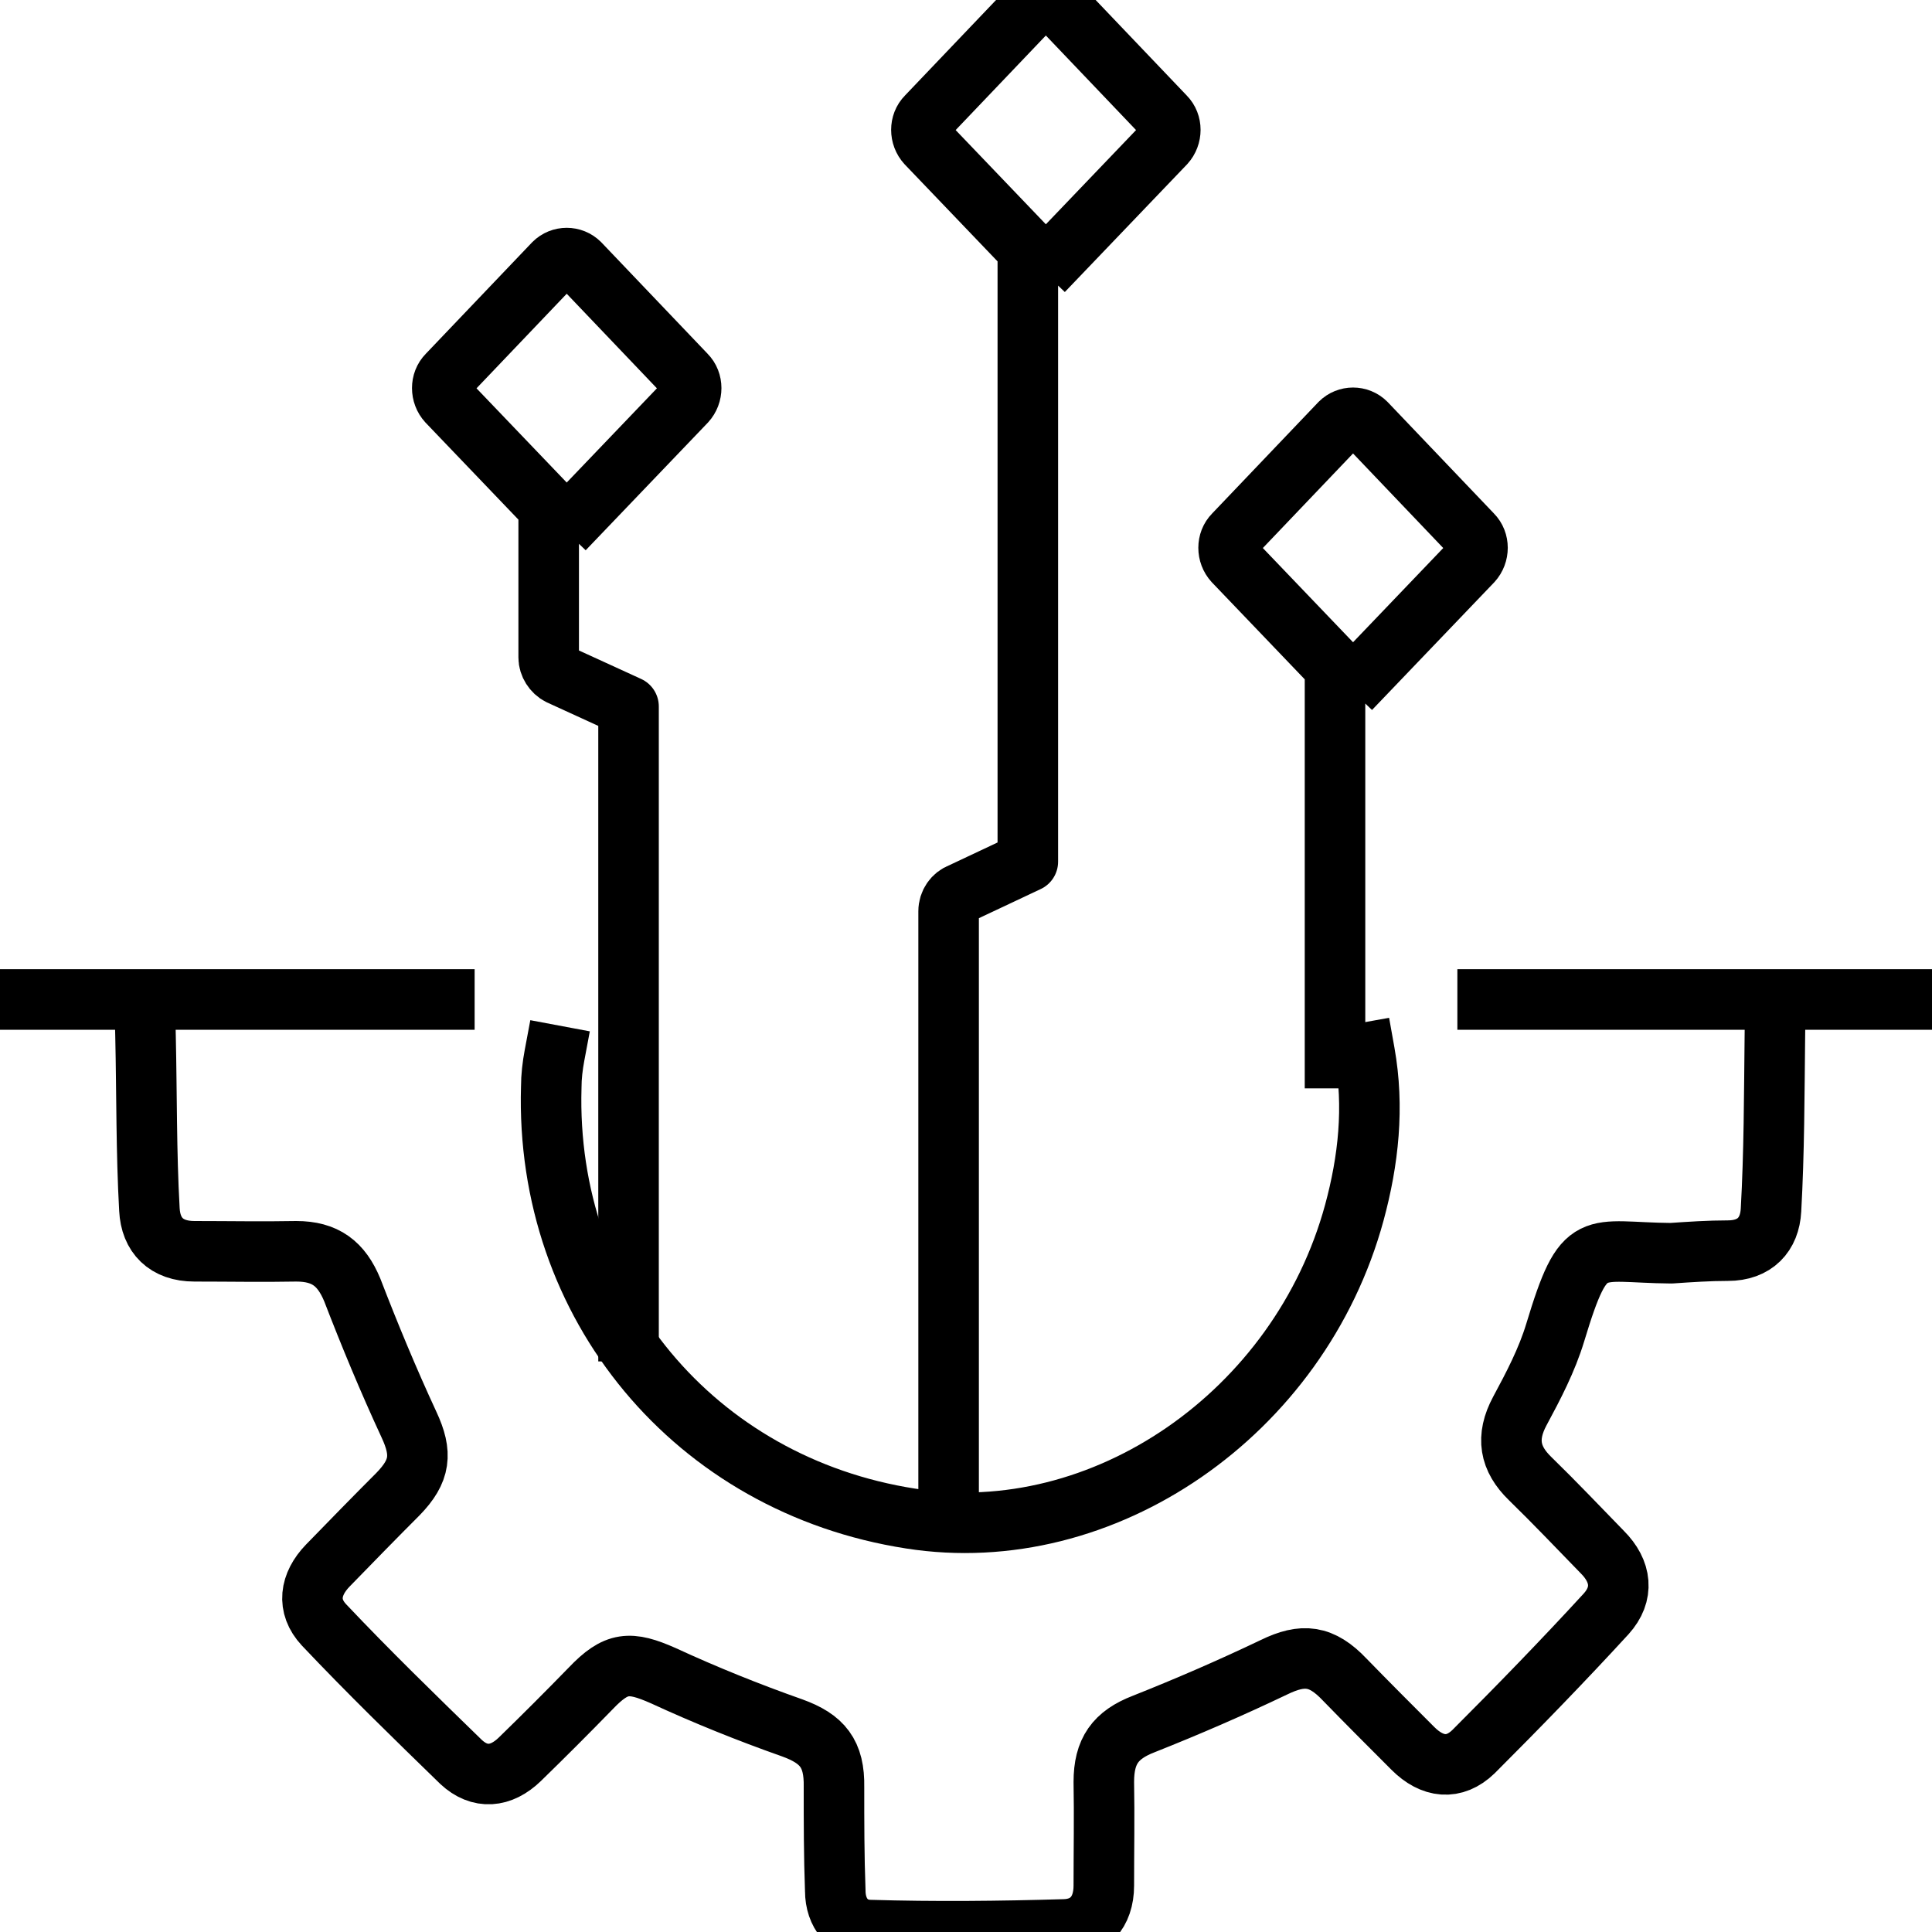
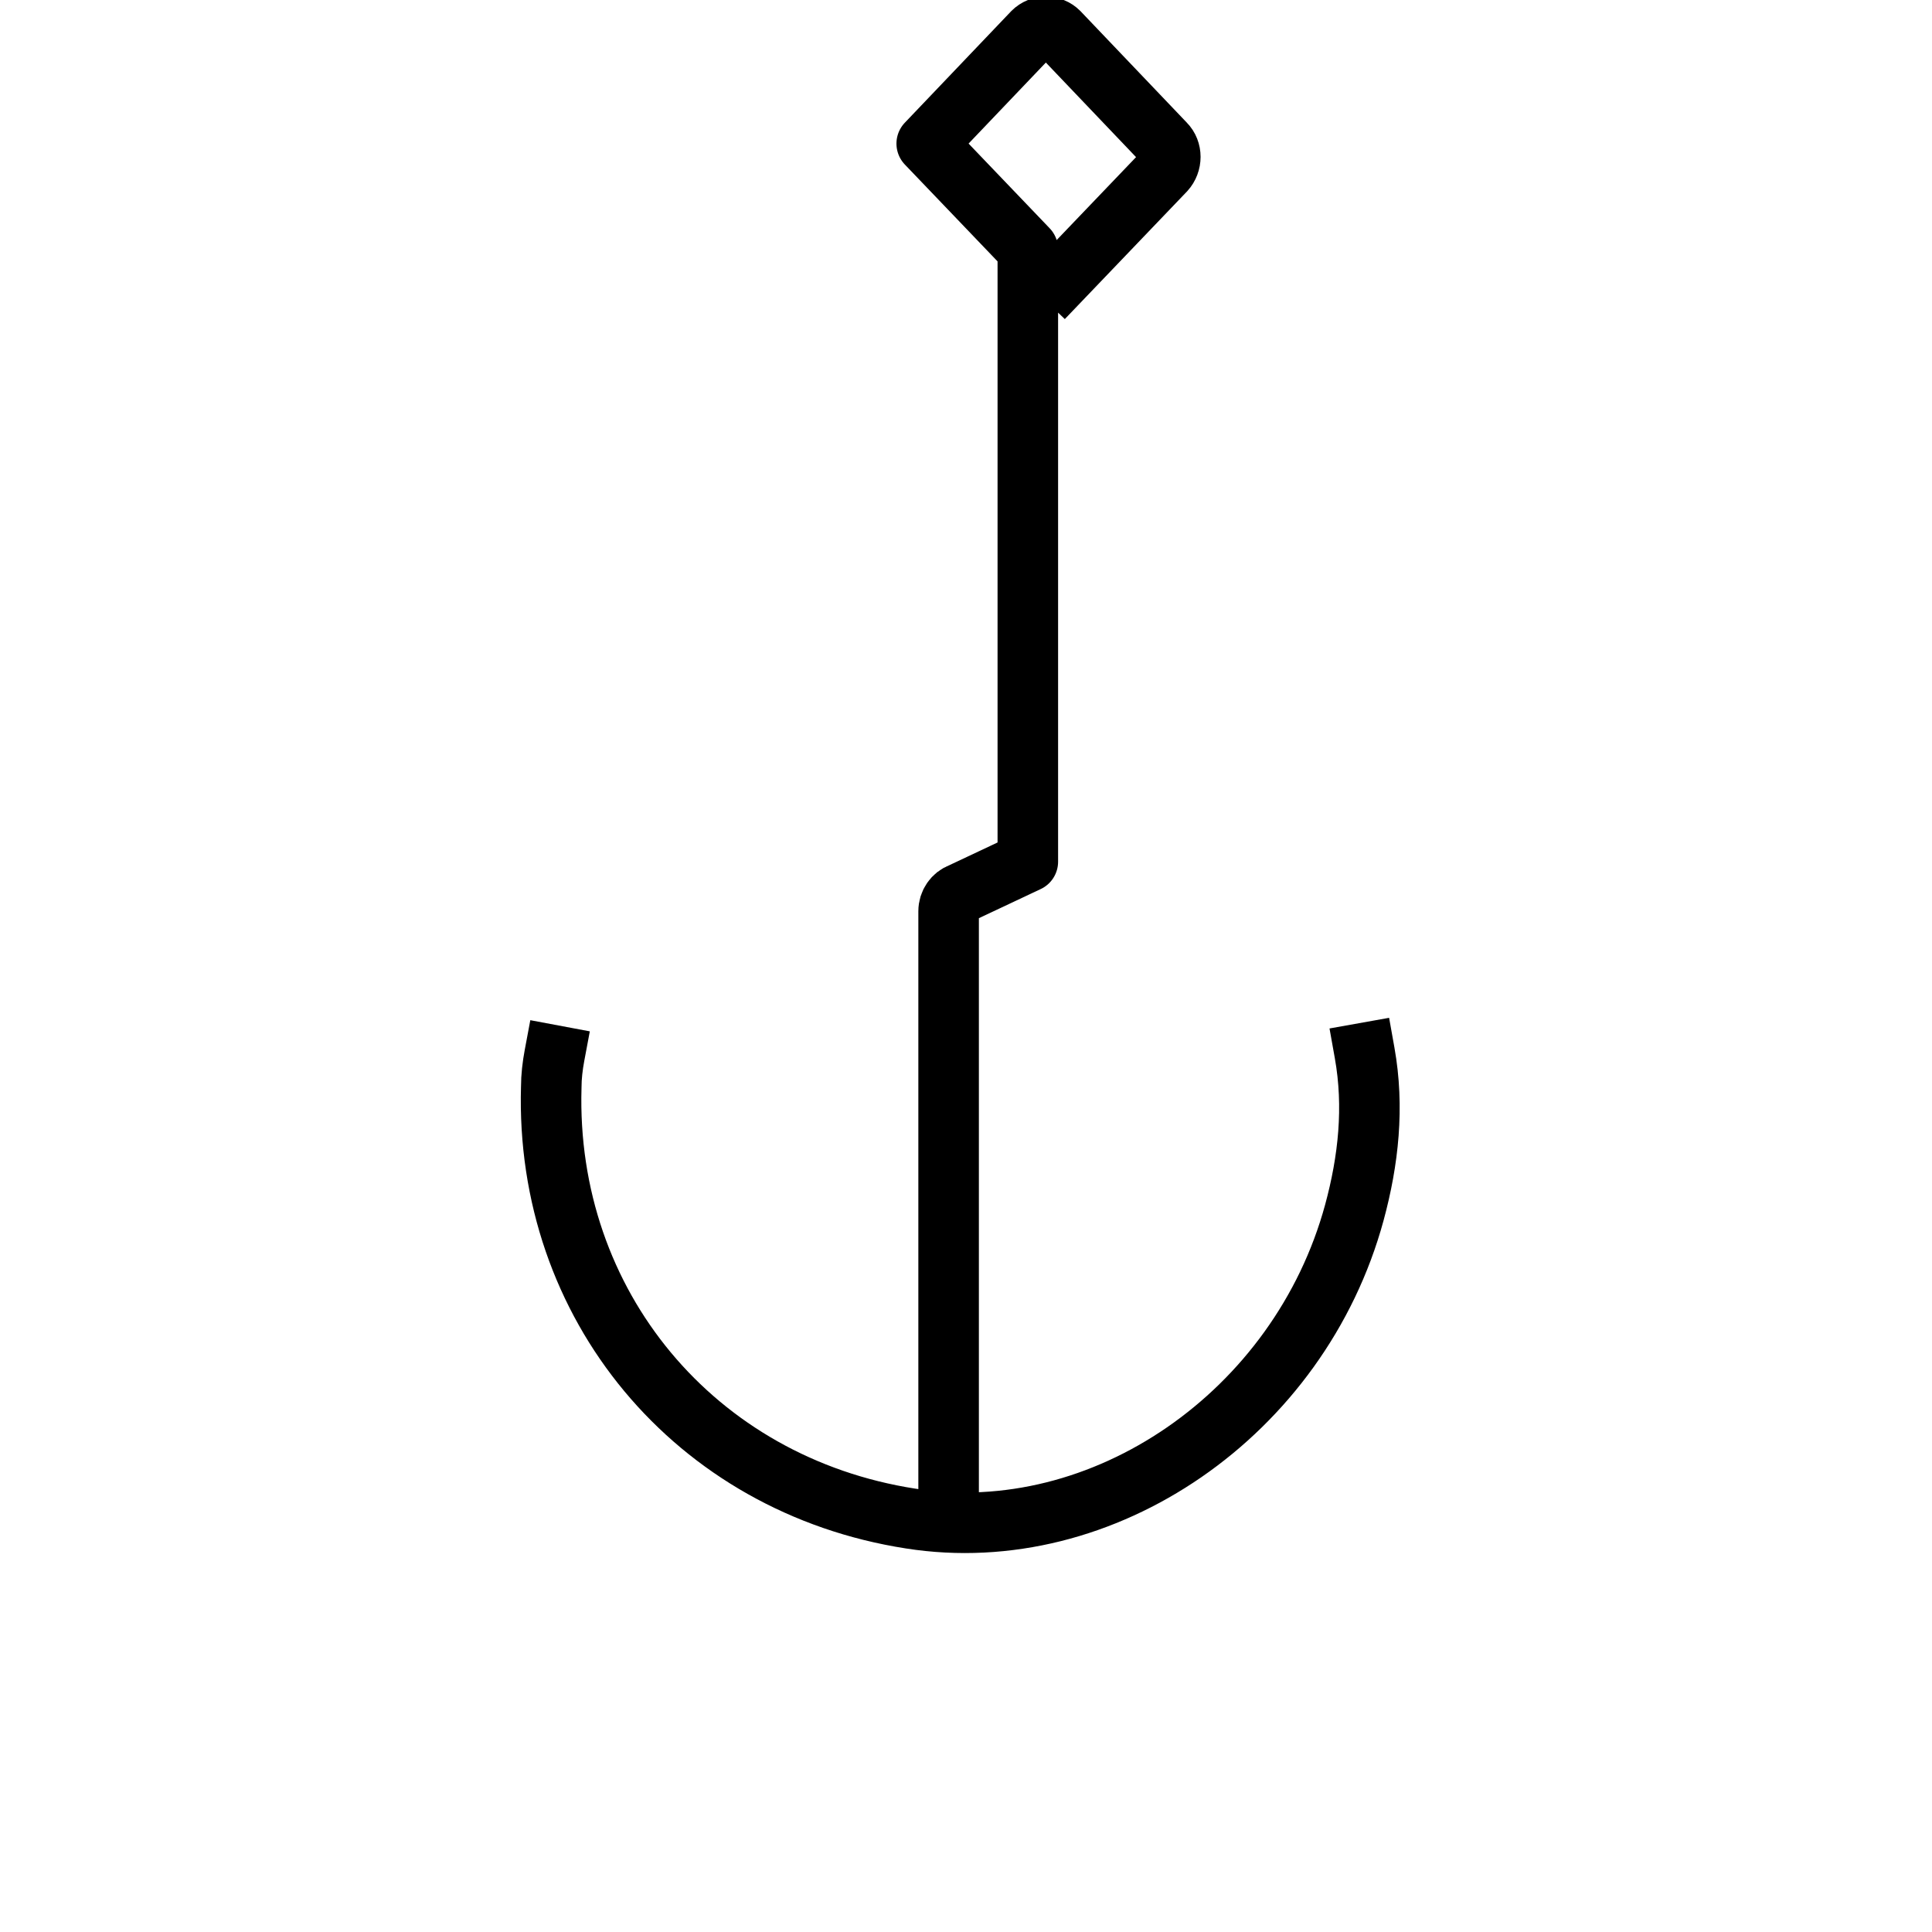
<svg xmlns="http://www.w3.org/2000/svg" id="Layer_1" data-name="Layer 1" viewBox="0 0 30 30">
  <defs>
    <style>
      .cls-1 {
        fill: none;
        stroke: #000;
        stroke-linecap: square;
        stroke-linejoin: round;
        stroke-width: .94px;
      }
    </style>
  </defs>
  <g>
-     <path class="cls-1" d="M2.26,16.1c.02.89.01,1.79.06,2.68.02.4.26.65.7.65.53,0,1.06.01,1.58,0,.45,0,.7.19.87.6.27.7.56,1.4.88,2.09.21.45.18.72-.17,1.08-.37.37-.73.74-1.09,1.11-.28.29-.33.63-.06.92.69.73,1.41,1.43,2.13,2.13.29.27.62.24.91-.04.37-.36.74-.73,1.1-1.1.4-.42.61-.43,1.13-.2.65.3,1.32.57,2,.81.47.17.66.4.65.92,0,.54,0,1.07.02,1.61,0,.35.21.6.53.61,1.01.03,2.02.02,3.03-.01.37-.01.61-.26.61-.68,0-.54.01-1.07,0-1.61,0-.48.18-.73.62-.9.68-.27,1.35-.56,2.02-.88.45-.22.74-.19,1.1.19.35.36.71.72,1.06,1.07.3.3.64.34.94.05.7-.7,1.39-1.41,2.06-2.14.28-.31.24-.66-.06-.96-.37-.38-.74-.77-1.12-1.14-.32-.31-.38-.64-.16-1.05.21-.39.42-.79.55-1.22.46-1.52.55-1.24,1.8-1.23.29-.02.59-.04.88-.04.42,0,.65-.25.67-.63.05-.89.05-1.79.06-2.68" />
    <path class="cls-1" d="M21.19,16.35c.15.84.06,1.67-.16,2.48-.85,3.12-3.9,5.22-6.89,4.75-3.35-.52-5.68-3.32-5.58-6.7,0-.16.02-.33.05-.49" />
  </g>
  <g>
-     <path class="cls-1" d="M23.1,15.52h6.9" />
-     <path class="cls-1" d="M0,15.52h6.9" />
-   </g>
-   <path class="cls-1" d="M14.73,23.58v-9.43c0-.13.08-.24.19-.28l1.04-.49V3.87l-1.57-1.64c-.11-.12-.11-.31,0-.42l1.65-1.73c.11-.11.29-.11.4,0l1.65,1.73c.11.11.11.3,0,.42l-1.57,1.64" />
-   <path class="cls-1" d="M9.76,20.67v-9.7l-1.07-.49c-.1-.05-.17-.16-.17-.27h0v-2.33l-1.57-1.64c-.11-.12-.11-.31,0-.42l1.65-1.73c.11-.11.29-.11.4,0l1.65,1.73c.11.11.11.3,0,.42l-1.57,1.64" />
-   <path class="cls-1" d="M20.73,16.43v-6.07l-1.57-1.64c-.11-.12-.11-.31,0-.42l1.65-1.73c.11-.11.29-.11.4,0l1.65,1.73c.11.11.11.3,0,.42l-1.57,1.64" />
+     </g>
+   <path class="cls-1" d="M14.73,23.58v-9.43c0-.13.08-.24.19-.28l1.04-.49V3.87l-1.57-1.64l1.65-1.73c.11-.11.29-.11.4,0l1.65,1.73c.11.11.11.3,0,.42l-1.57,1.64" />
</svg>